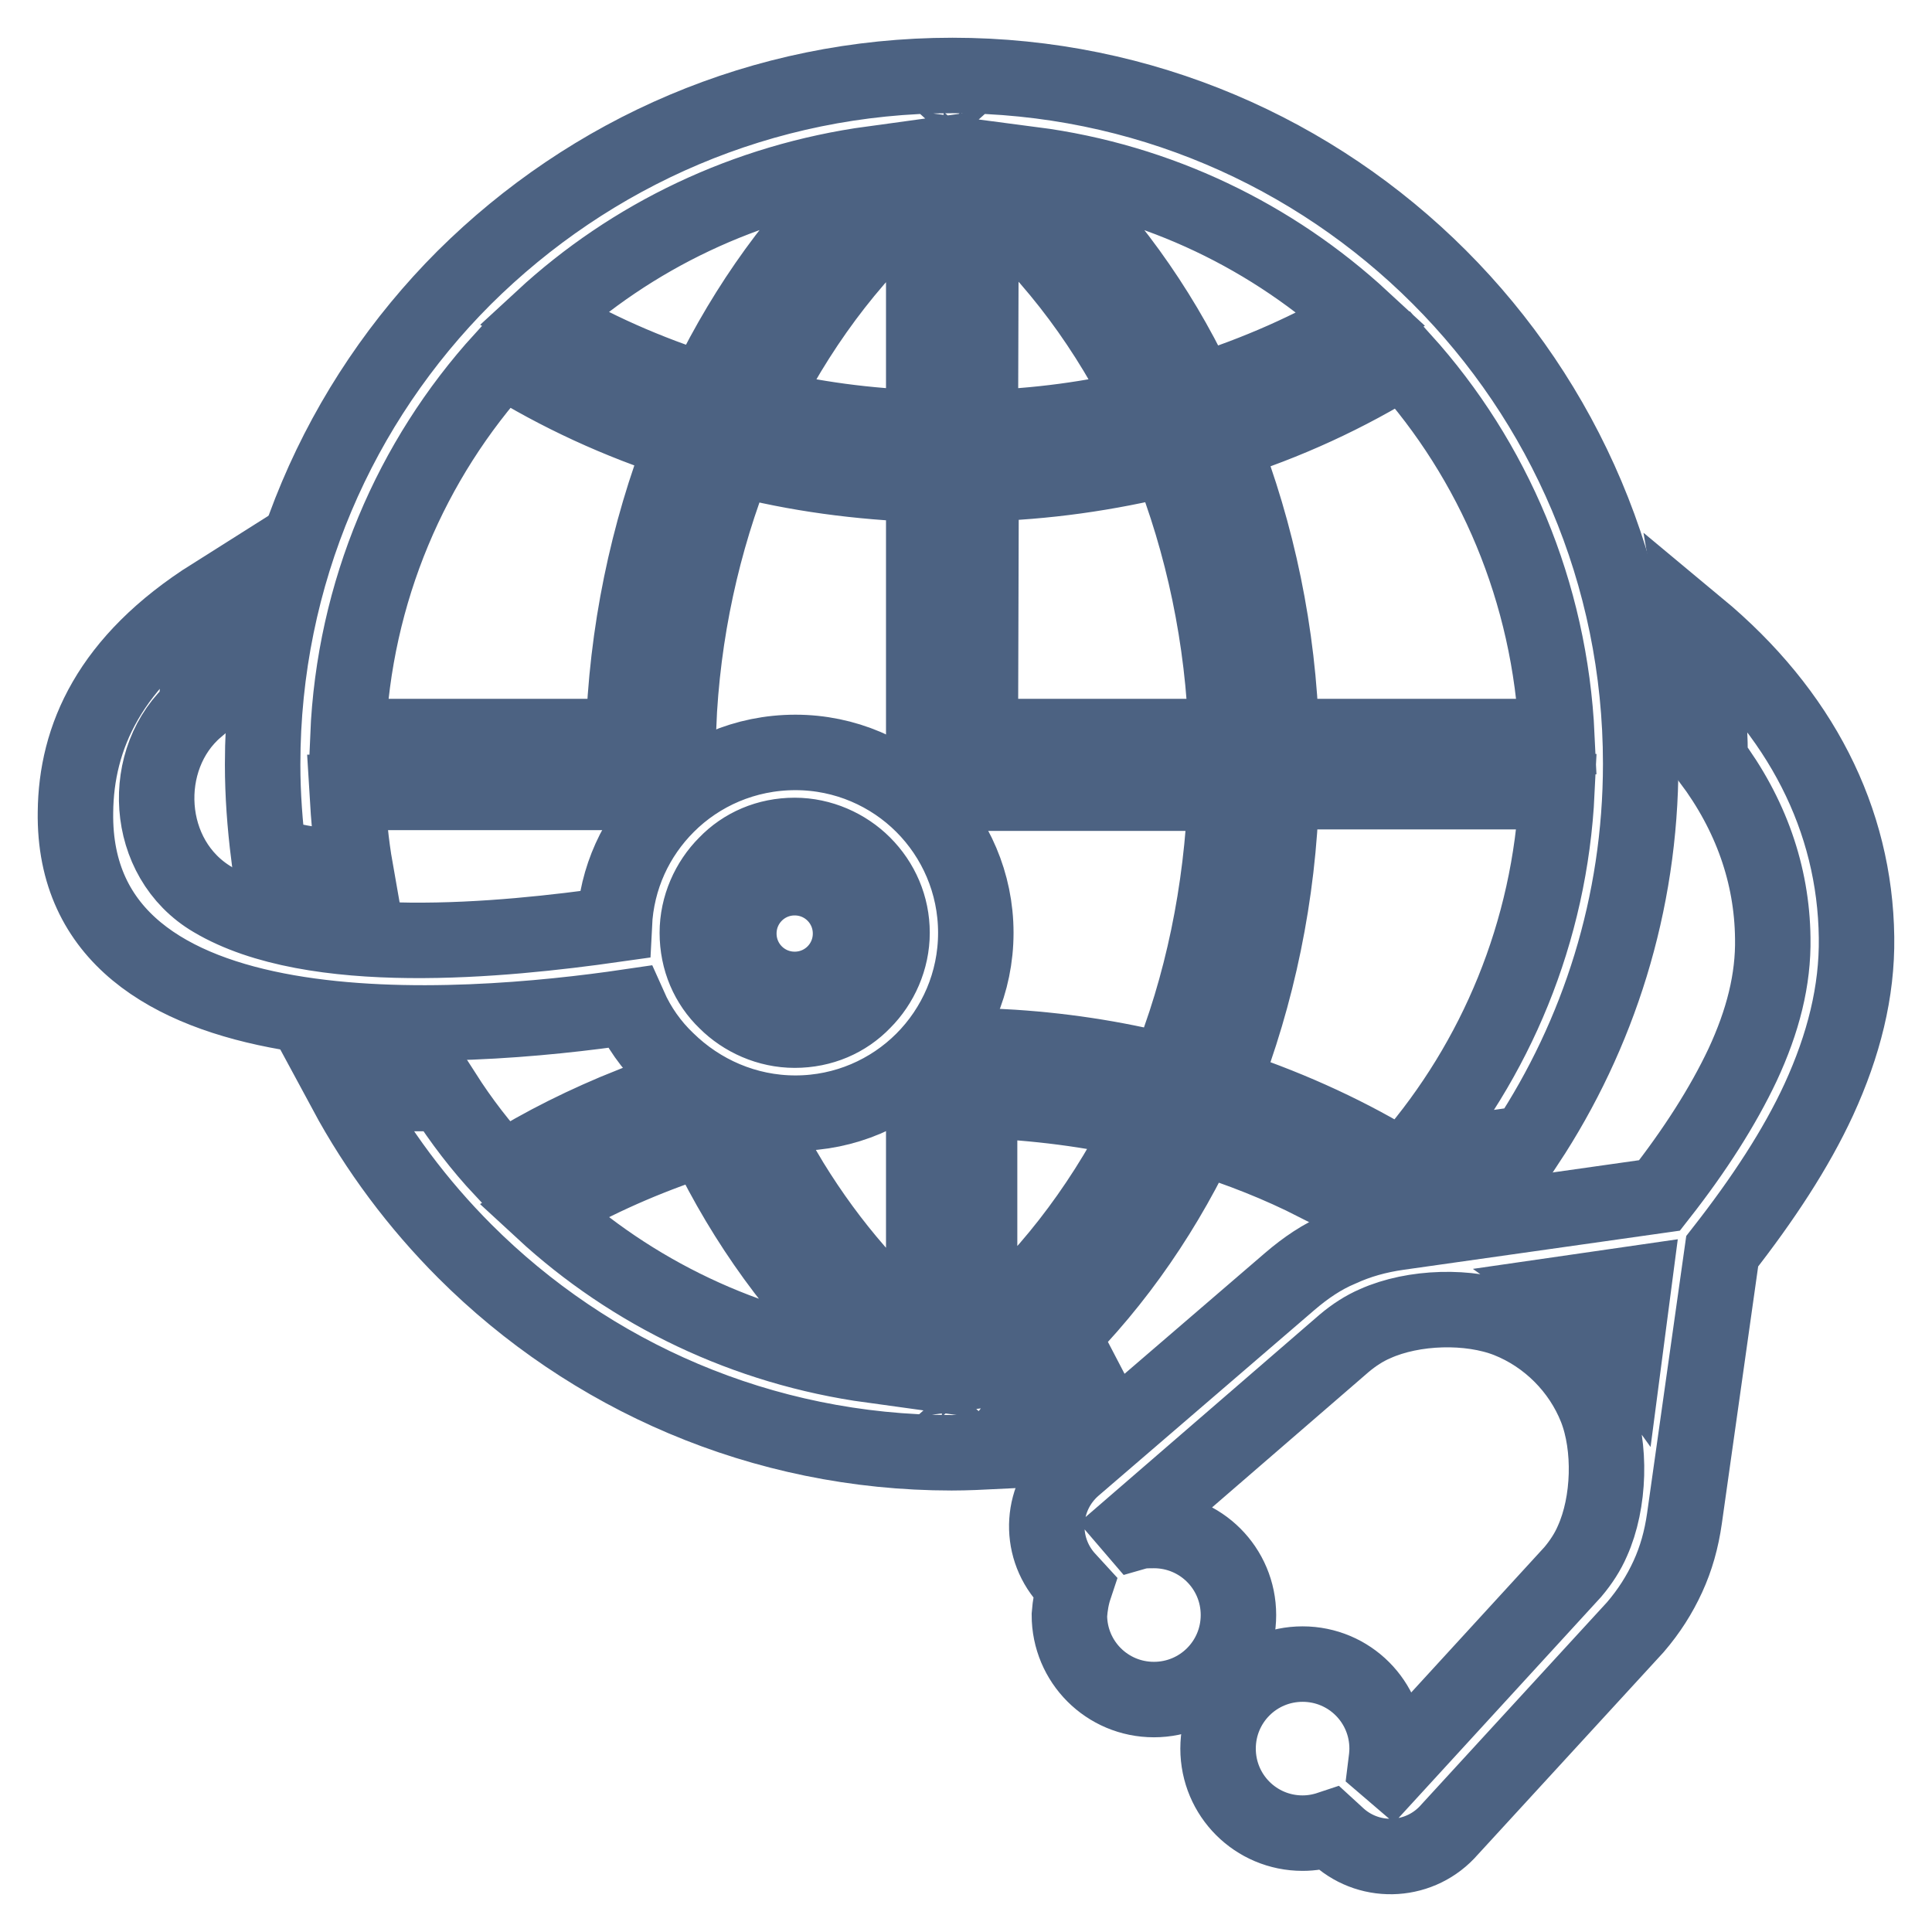
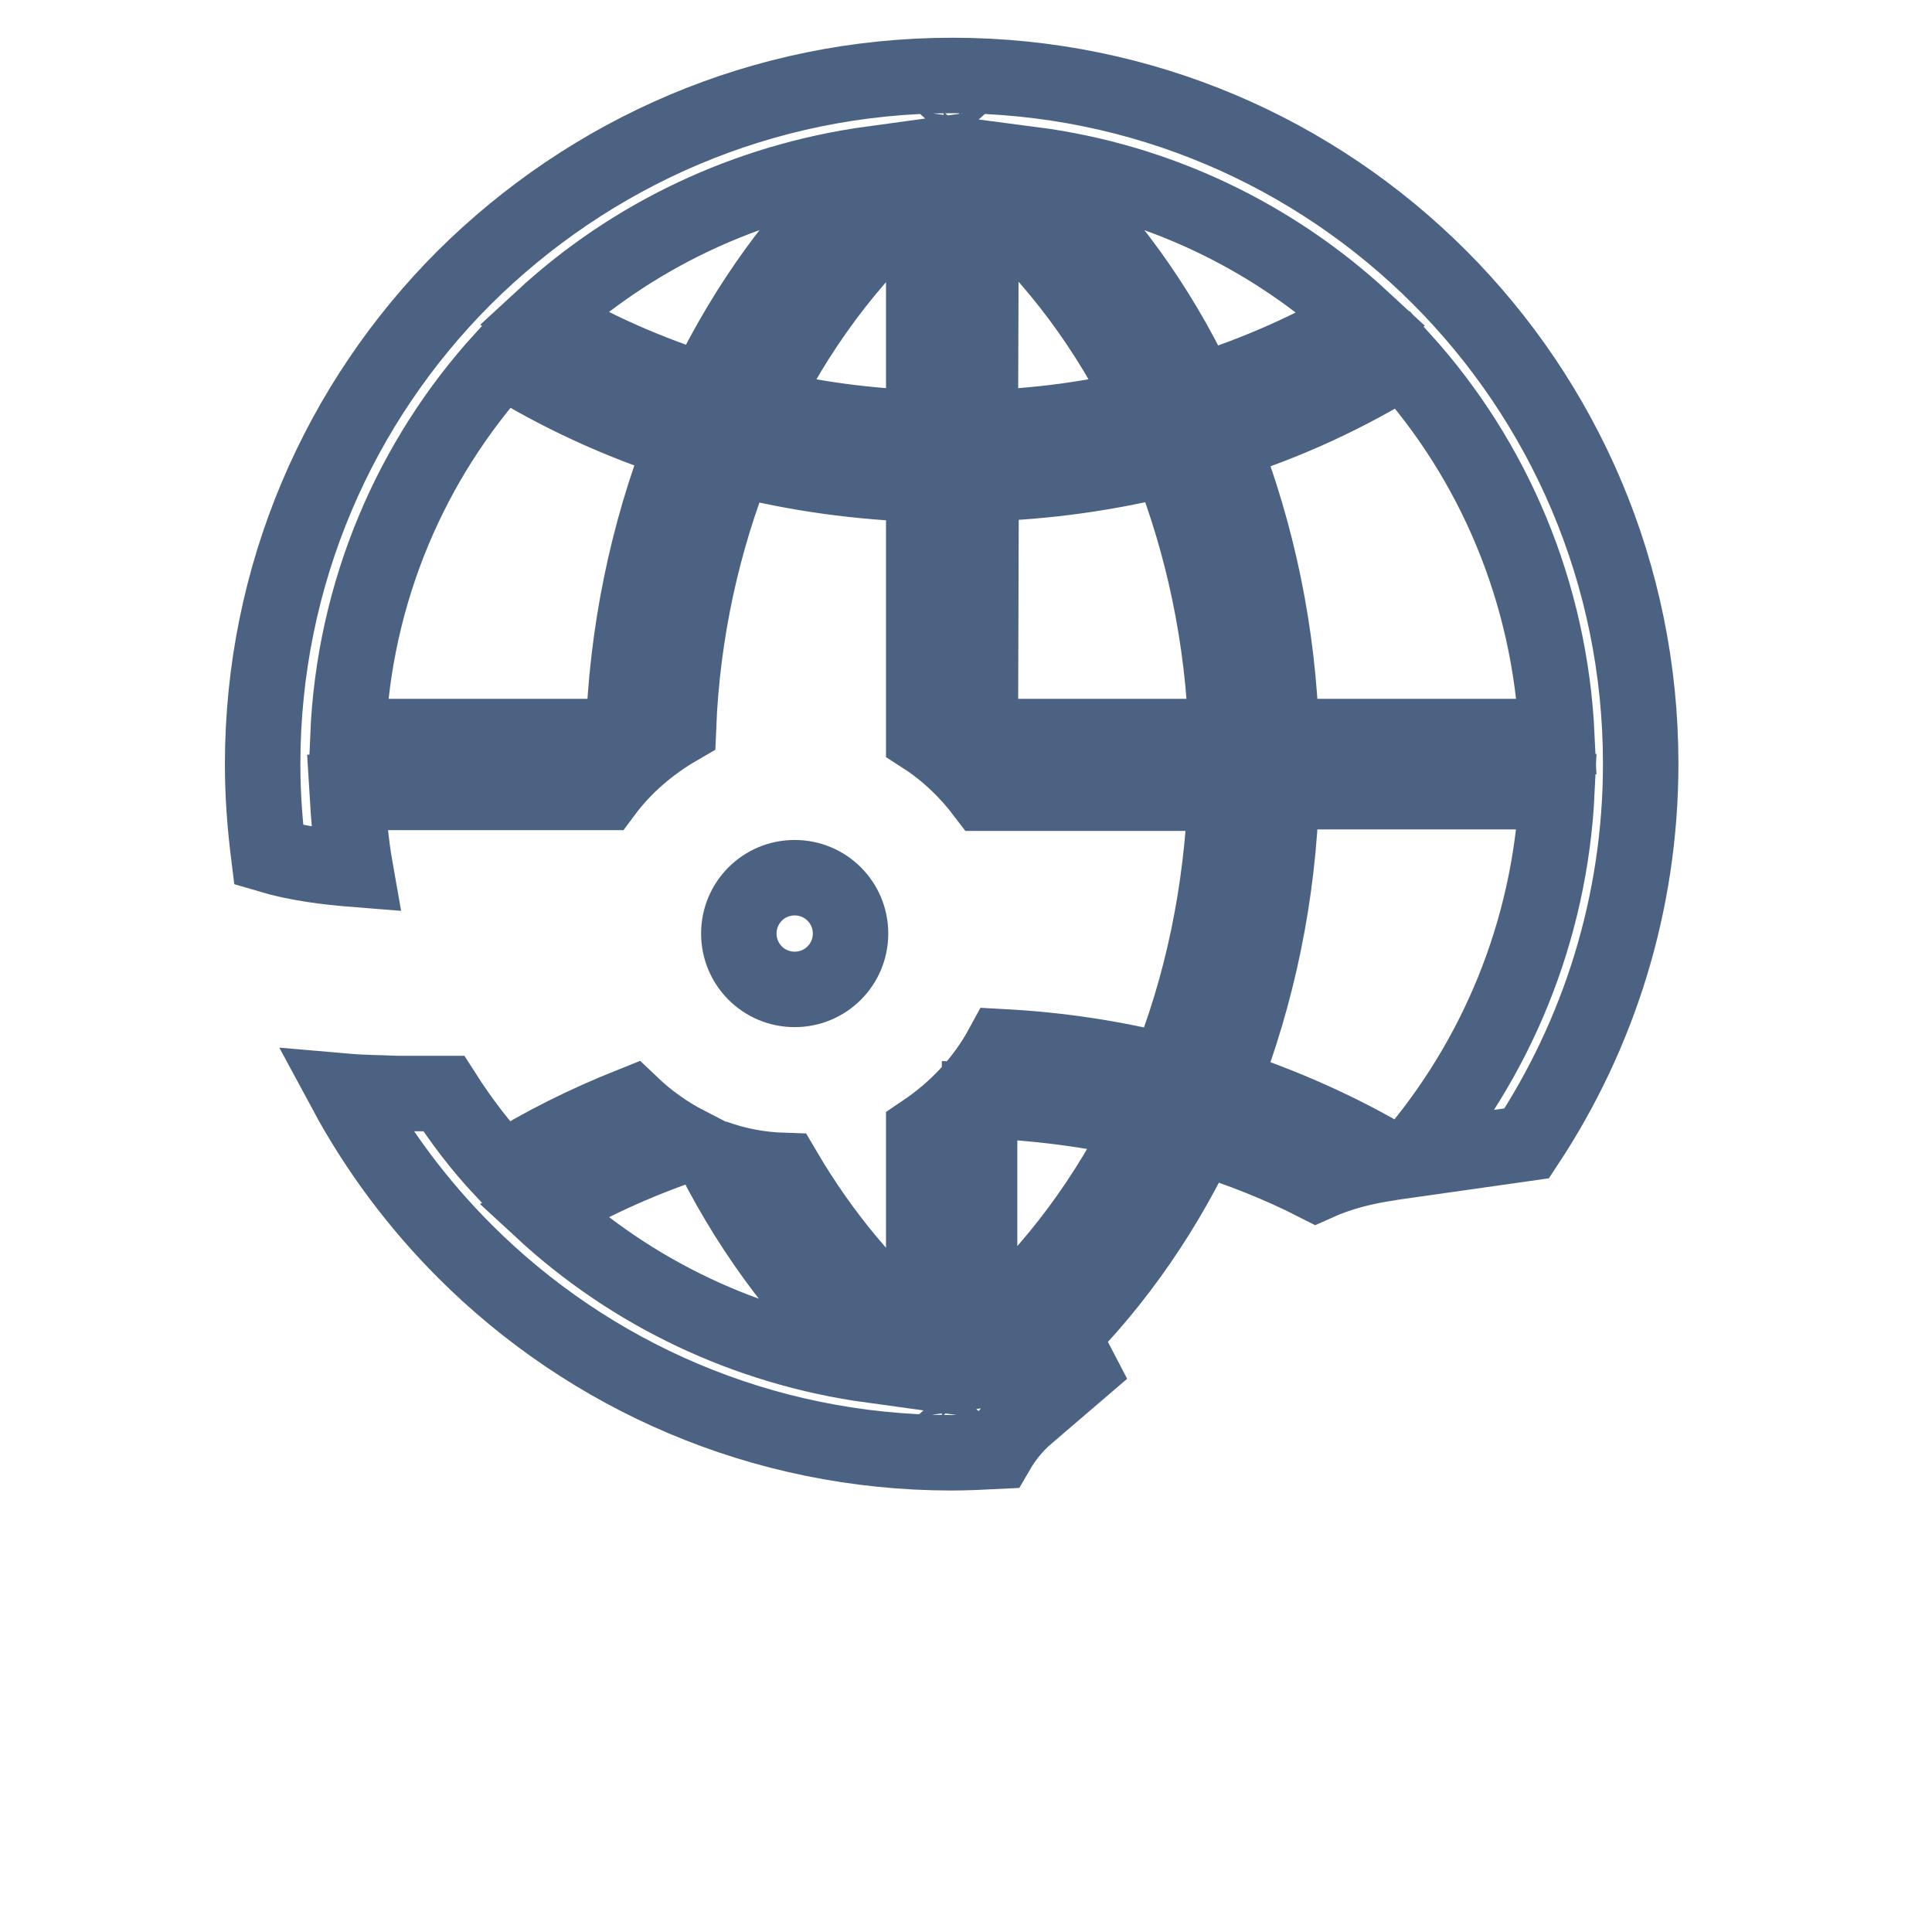
<svg xmlns="http://www.w3.org/2000/svg" version="1.1" x="0px" y="0px" viewBox="0 0 256 256" enable-background="new 0 0 256 256" xml:space="preserve">
  <g>
    <path stroke-width="10" fill-opacity="0" stroke="#4c6282" d="M126.2,10c25.2,0,48,10.2,64.5,26.7c16.5,16.5,26.7,39.3,26.7,64.5c0,18.6-5.6,35.9-15.1,50.3l-15.5,2.2 c11.4-13.2,18.6-30.2,19.5-48.8l-36.5,0c-0.4,13.7-3.2,26.9-7.9,38.9c8,2.6,15.7,6,22.7,10.2l-0.5,0.1c-3.4,0.5-6.6,1.3-9.7,2.7 c-4.9-2.5-10-4.5-15.4-6.2c-0.4,0.9-0.8,1.7-1.3,2.6c-5.4,10.6-12.5,20-20.9,27.5c3.1-0.4,6.2-1,9.3-1.8l-9.8,8.4 c-1.7,1.4-3.1,3.1-4.2,5c-2,0.1-4,0.2-6,0.2c-25.2,0-48-10.2-64.5-26.7c-6.2-6.2-11.6-13.4-15.8-21.2c2.3,0.2,4.6,0.2,6.9,0.3 c2,0,4,0,6.1,0c2.3,3.6,4.9,7,7.8,10.1c5.4-3.4,11.1-6.2,17.1-8.6c2.1,2,4.6,3.8,7.3,5.2c-6.7,2.3-13.1,5.2-19.1,8.8 c11.8,10.9,26.9,18.2,43.6,20.5c-8.4-7.6-15.5-16.9-20.9-27.5l-0.1-0.1c3,1.1,6.1,1.7,9.4,1.8c5,8.5,11.2,16,18.5,22.1l0-27.2 c4.3-2.9,7.9-6.7,10.4-11.3c7.5,0.4,14.8,1.5,21.9,3.3c4.6-11.3,7.2-23.9,7.7-36.9l-32,0c-2.2-2.9-4.9-5.5-8-7.5l0-33.4 c-8.5-0.3-16.9-1.4-24.9-3.5c-4.4,11-7.1,23.1-7.6,35.7c-3.8,2.2-7.2,5.1-9.8,8.6l-34.1,0c0.2,3.4,0.5,6.8,1.1,10.2 c-3.8-0.3-7.8-0.8-11.5-1.9c-0.5-4-0.8-8-0.8-12c0-25.2,10.2-48,26.7-64.5C78.2,20.2,101,10,126.2,10z M46.1,97.6h36.5 c0.4-13.7,3.2-27,7.9-39c-8.5-2.7-16.5-6.4-23.9-11C54.5,60.9,46.9,78.4,46.1,97.6L46.1,97.6z M71.9,42.2c6.6,4,13.9,7.2,21.5,9.6 c0.4-0.9,0.9-1.8,1.4-2.8c5.4-10.5,12.4-19.8,20.8-27.3C98.8,24,83.7,31.3,71.9,42.2z M136.8,21.8L136.8,21.8 c8.3,7.5,15.4,16.8,20.7,27.3c0.5,0.9,1,1.9,1.4,2.8c7.6-2.4,14.9-5.6,21.6-9.6C168.7,31.4,153.6,24,136.8,21.8z M185.9,47.7 L185.9,47.7c-7.4,4.6-15.4,8.3-24,11c4.7,12,7.5,25.2,7.9,38.9l36.5,0C205.4,78.4,197.9,61,185.9,47.7L185.9,47.7z M151.7,148.7 c-7.1-1.7-14.4-2.6-21.9-2.9l0,31.2c8.6-7.2,15.8-16.5,21.3-27.2C151.3,149.5,151.5,149.1,151.7,148.7L151.7,148.7z M129.9,97.6 h32.6c-0.4-13-3.1-25.6-7.6-36.9c-8.1,2-16.4,3.2-24.9,3.4L129.9,97.6L129.9,97.6z M100.6,53.8c7.1,1.7,14.4,2.7,21.8,2.9l0-31.2 c-8.6,7.2-15.7,16.4-21.1,26.9C101.1,52.9,100.9,53.3,100.6,53.8L100.6,53.8z M129.9,56.7c7.5-0.2,14.8-1.2,21.9-2.9 c-0.2-0.5-0.5-1-0.7-1.4c-5.4-10.6-12.6-19.8-21.1-26.9L129.9,56.7z" />
-     <path stroke-width="10" fill-opacity="0" stroke="#4c6282" d="M114.4,114.5c-2.3-2.3-5.6-3.8-9.1-3.8c-3.6,0-6.8,1.4-9.1,3.8c-2.3,2.3-3.8,5.6-3.8,9.1 c0,3.6,1.4,6.8,3.8,9.1c2.3,2.3,5.6,3.8,9.1,3.8c3.6,0,6.8-1.4,9.1-3.8c2.3-2.3,3.8-5.6,3.8-9.1 C118.2,120.1,116.8,116.9,114.4,114.5L114.4,114.5L114.4,114.5z M83.4,133.4C61,136.7,9.5,140.7,10,107.6c0.1-9.8,4.4-20,18.2-28.7 c-1.1,4.9-1.9,9.9-2.2,15c-7.6,6.5-7,19.9,2.2,25.3c13.3,7.9,38.4,5.4,53.2,3.3c0.3-6.2,2.9-11.7,7-15.8c4.3-4.3,10.3-7,17-7 c6.6,0,12.6,2.7,16.9,7c4.3,4.3,7,10.3,7,16.9c0,6.6-2.7,12.6-7,16.9c-4.3,4.3-10.3,7-16.9,7c-6.6,0-12.6-2.7-17-7 C86.3,138.5,84.6,136.1,83.4,133.4L83.4,133.4z M216.5,170.1l-8.3,1.2c1.4,1,2.7,2.1,3.9,3.3c1.2,1.2,2.3,2.5,3.3,3.9L216.5,170.1z  M142.4,210.3l-1.1-1.2c-3.8-4.3-3.4-10.9,1-14.7l28.6-24.6c2.1-1.8,4.3-3.3,6.7-4.3c2.4-1.1,4.9-1.8,7.7-2.2l34.6-4.9 c4.7-6,8.4-11.8,11-17.3c2.7-5.8,4.1-11.3,4-16.8c-0.1-8.4-2.9-16.4-8.3-23.6c0-5.9-0.6-11.8-1.6-17.6c13.6,11.3,20.8,25.5,21,41.1 c0.1,7.2-1.7,14.3-5,21.5c-3,6.5-7.4,13.2-12.8,20.1l-5,35.4c-0.4,2.8-1.1,5.3-2.2,7.7c-1.1,2.4-2.5,4.6-4.3,6.7l-24.6,26.8 c-3.8,4.4-10.4,4.8-14.7,1l-1.2-1.1c-1.2,0.4-2.4,0.6-3.6,0.6c-6.2,0-11.2-5-11.2-11.2c0-6.2,5-11.2,11.2-11.2 c6.2,0,11.2,5,11.2,11.2c0,0.8-0.1,1.5-0.2,2.3l0.7,0.6l24.1-26.3c1.1-1.3,2-2.7,2.6-4.1c2.3-5.1,2.5-12.5,0.5-17.6 c-2.1-5.3-6.4-9.6-11.7-11.7c-5.1-2-12.5-1.8-17.6,0.5c-1.4,0.6-2.8,1.5-4.1,2.6L150,202.3l0.6,0.7c0.7-0.2,1.5-0.2,2.3-0.2 c6.2,0,11.2,5,11.2,11.2c0,6.2-5,11.2-11.2,11.2c-6.2,0-11.2-5-11.2-11.2C141.8,212.7,142,211.5,142.4,210.3z" />
    <path stroke-width="10" fill-opacity="0" stroke="#4c6282" d="M105.3,116.3c-4.1,0-7.4,3.3-7.4,7.4c0,4.1,3.3,7.4,7.4,7.4c4.1,0,7.4-3.3,7.4-7.4 C112.7,119.6,109.4,116.3,105.3,116.3z" />
  </g>
</svg>